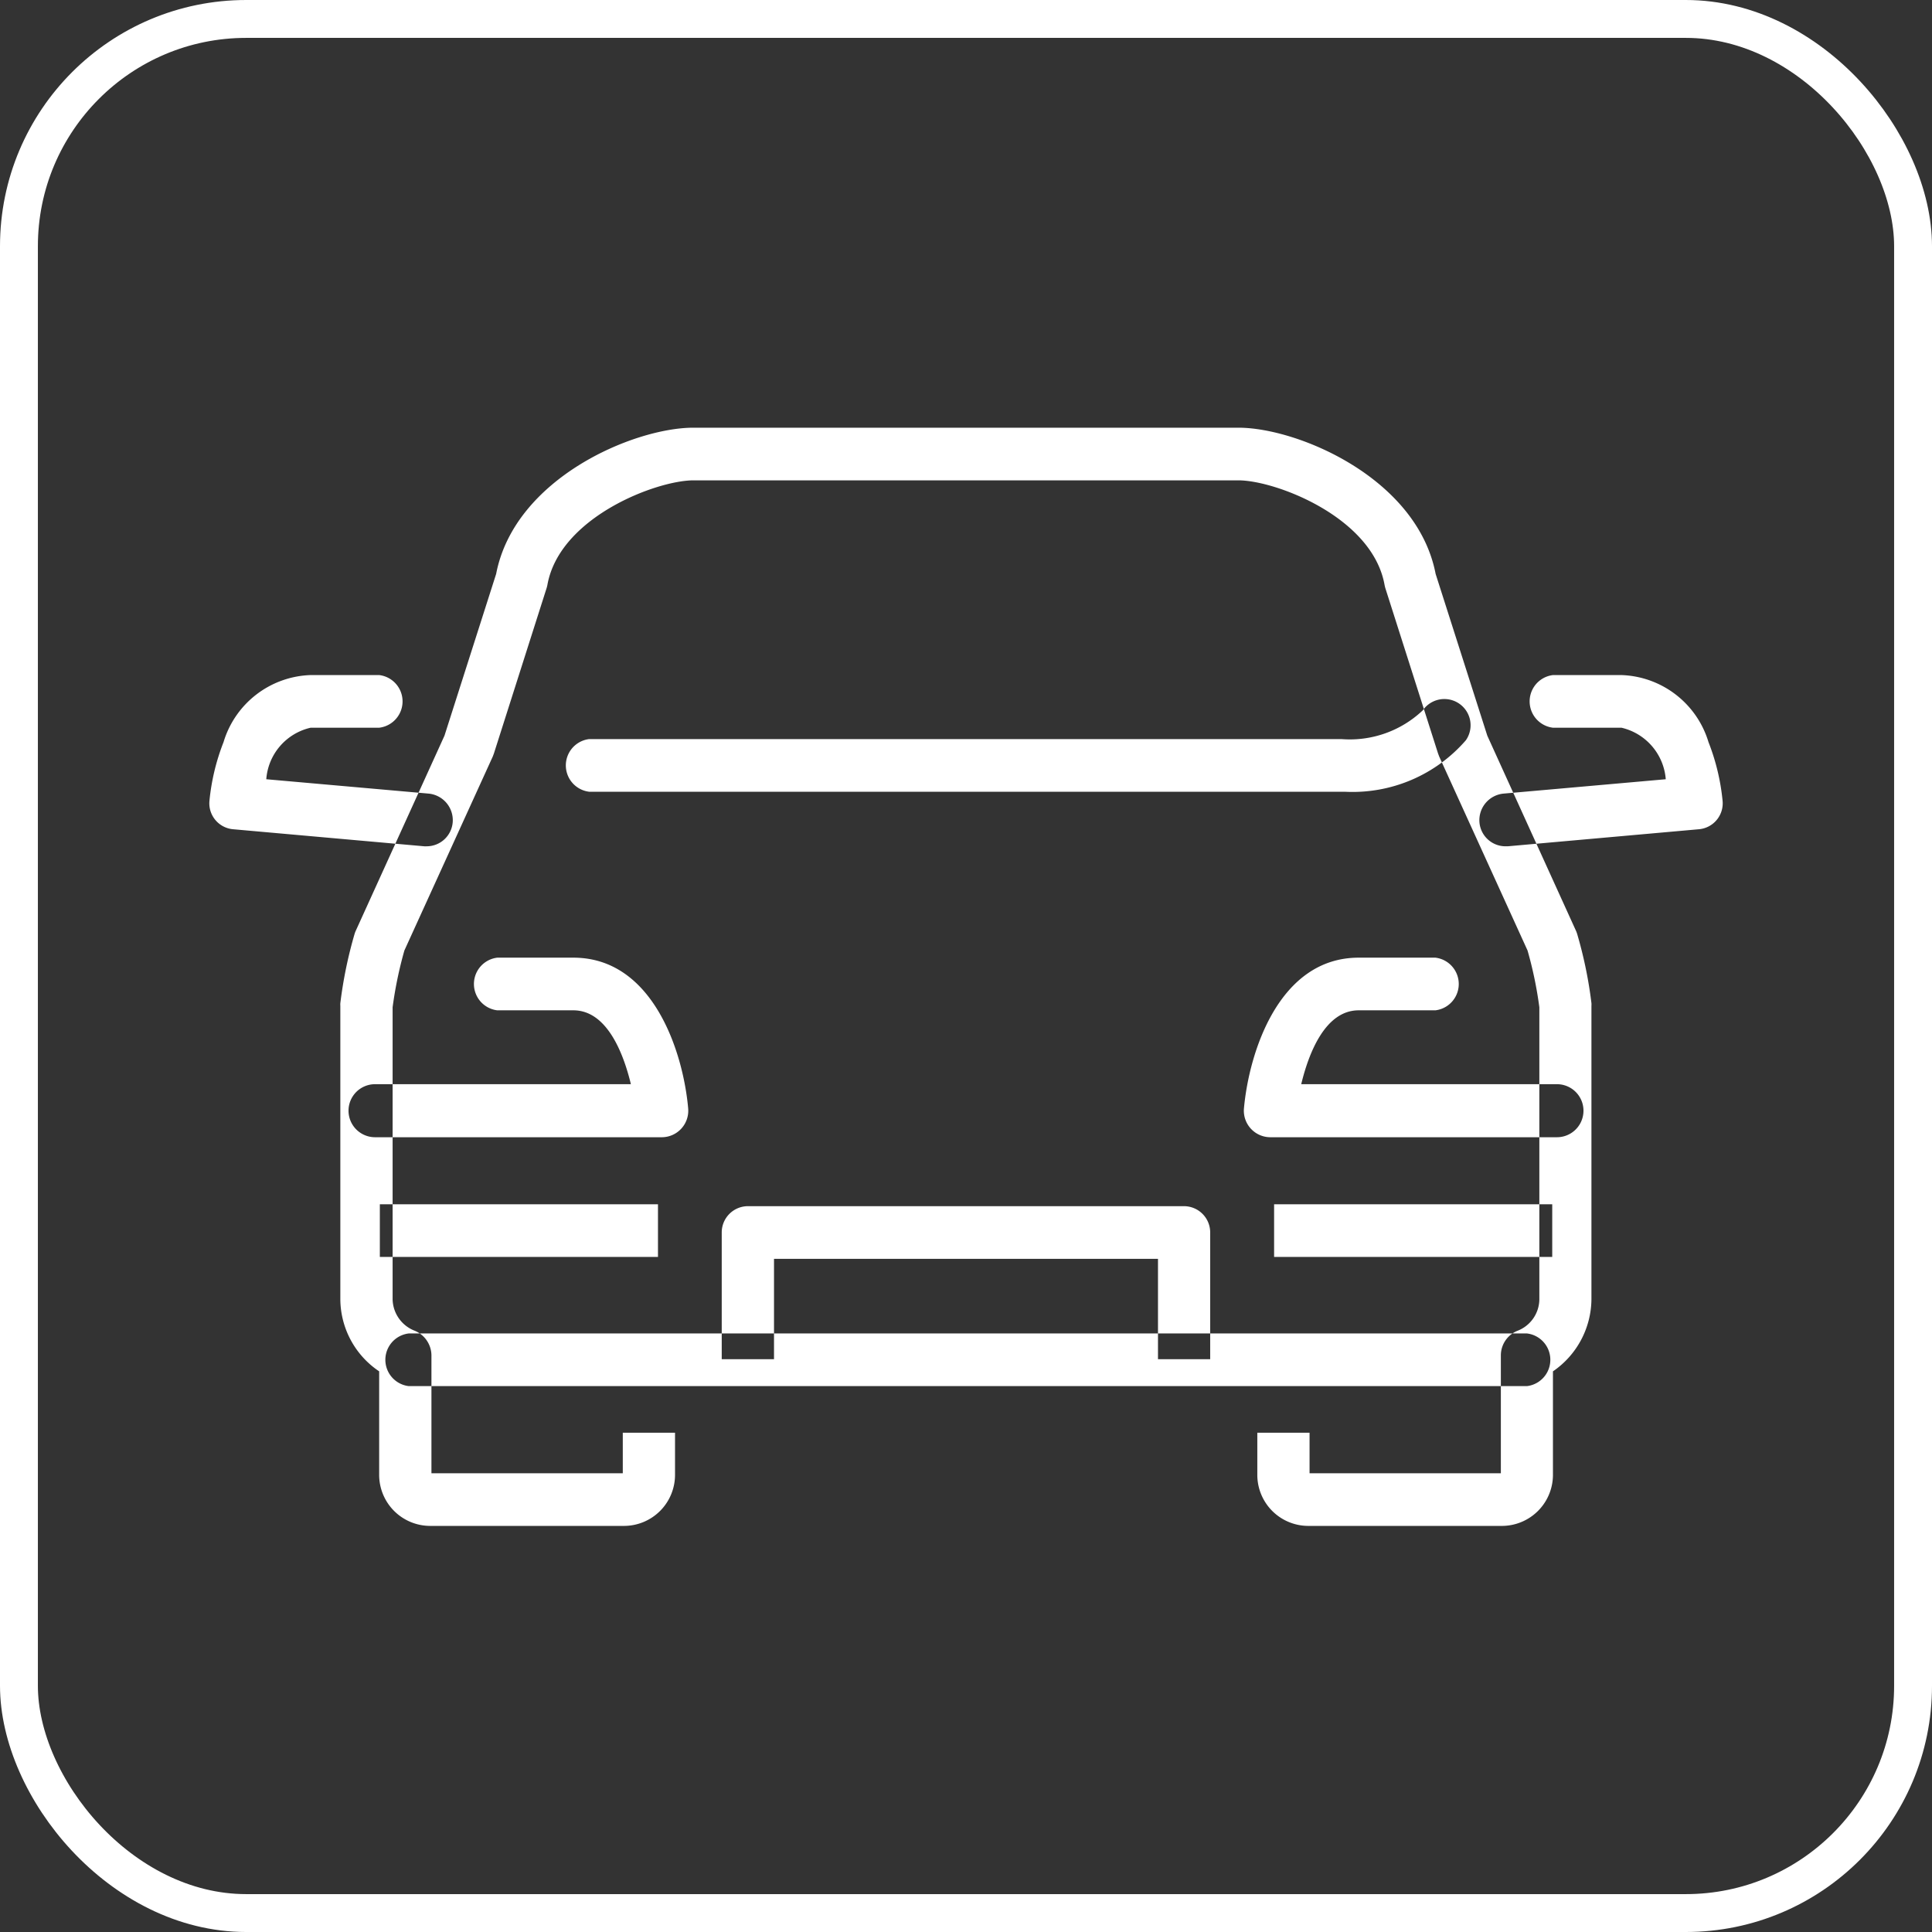
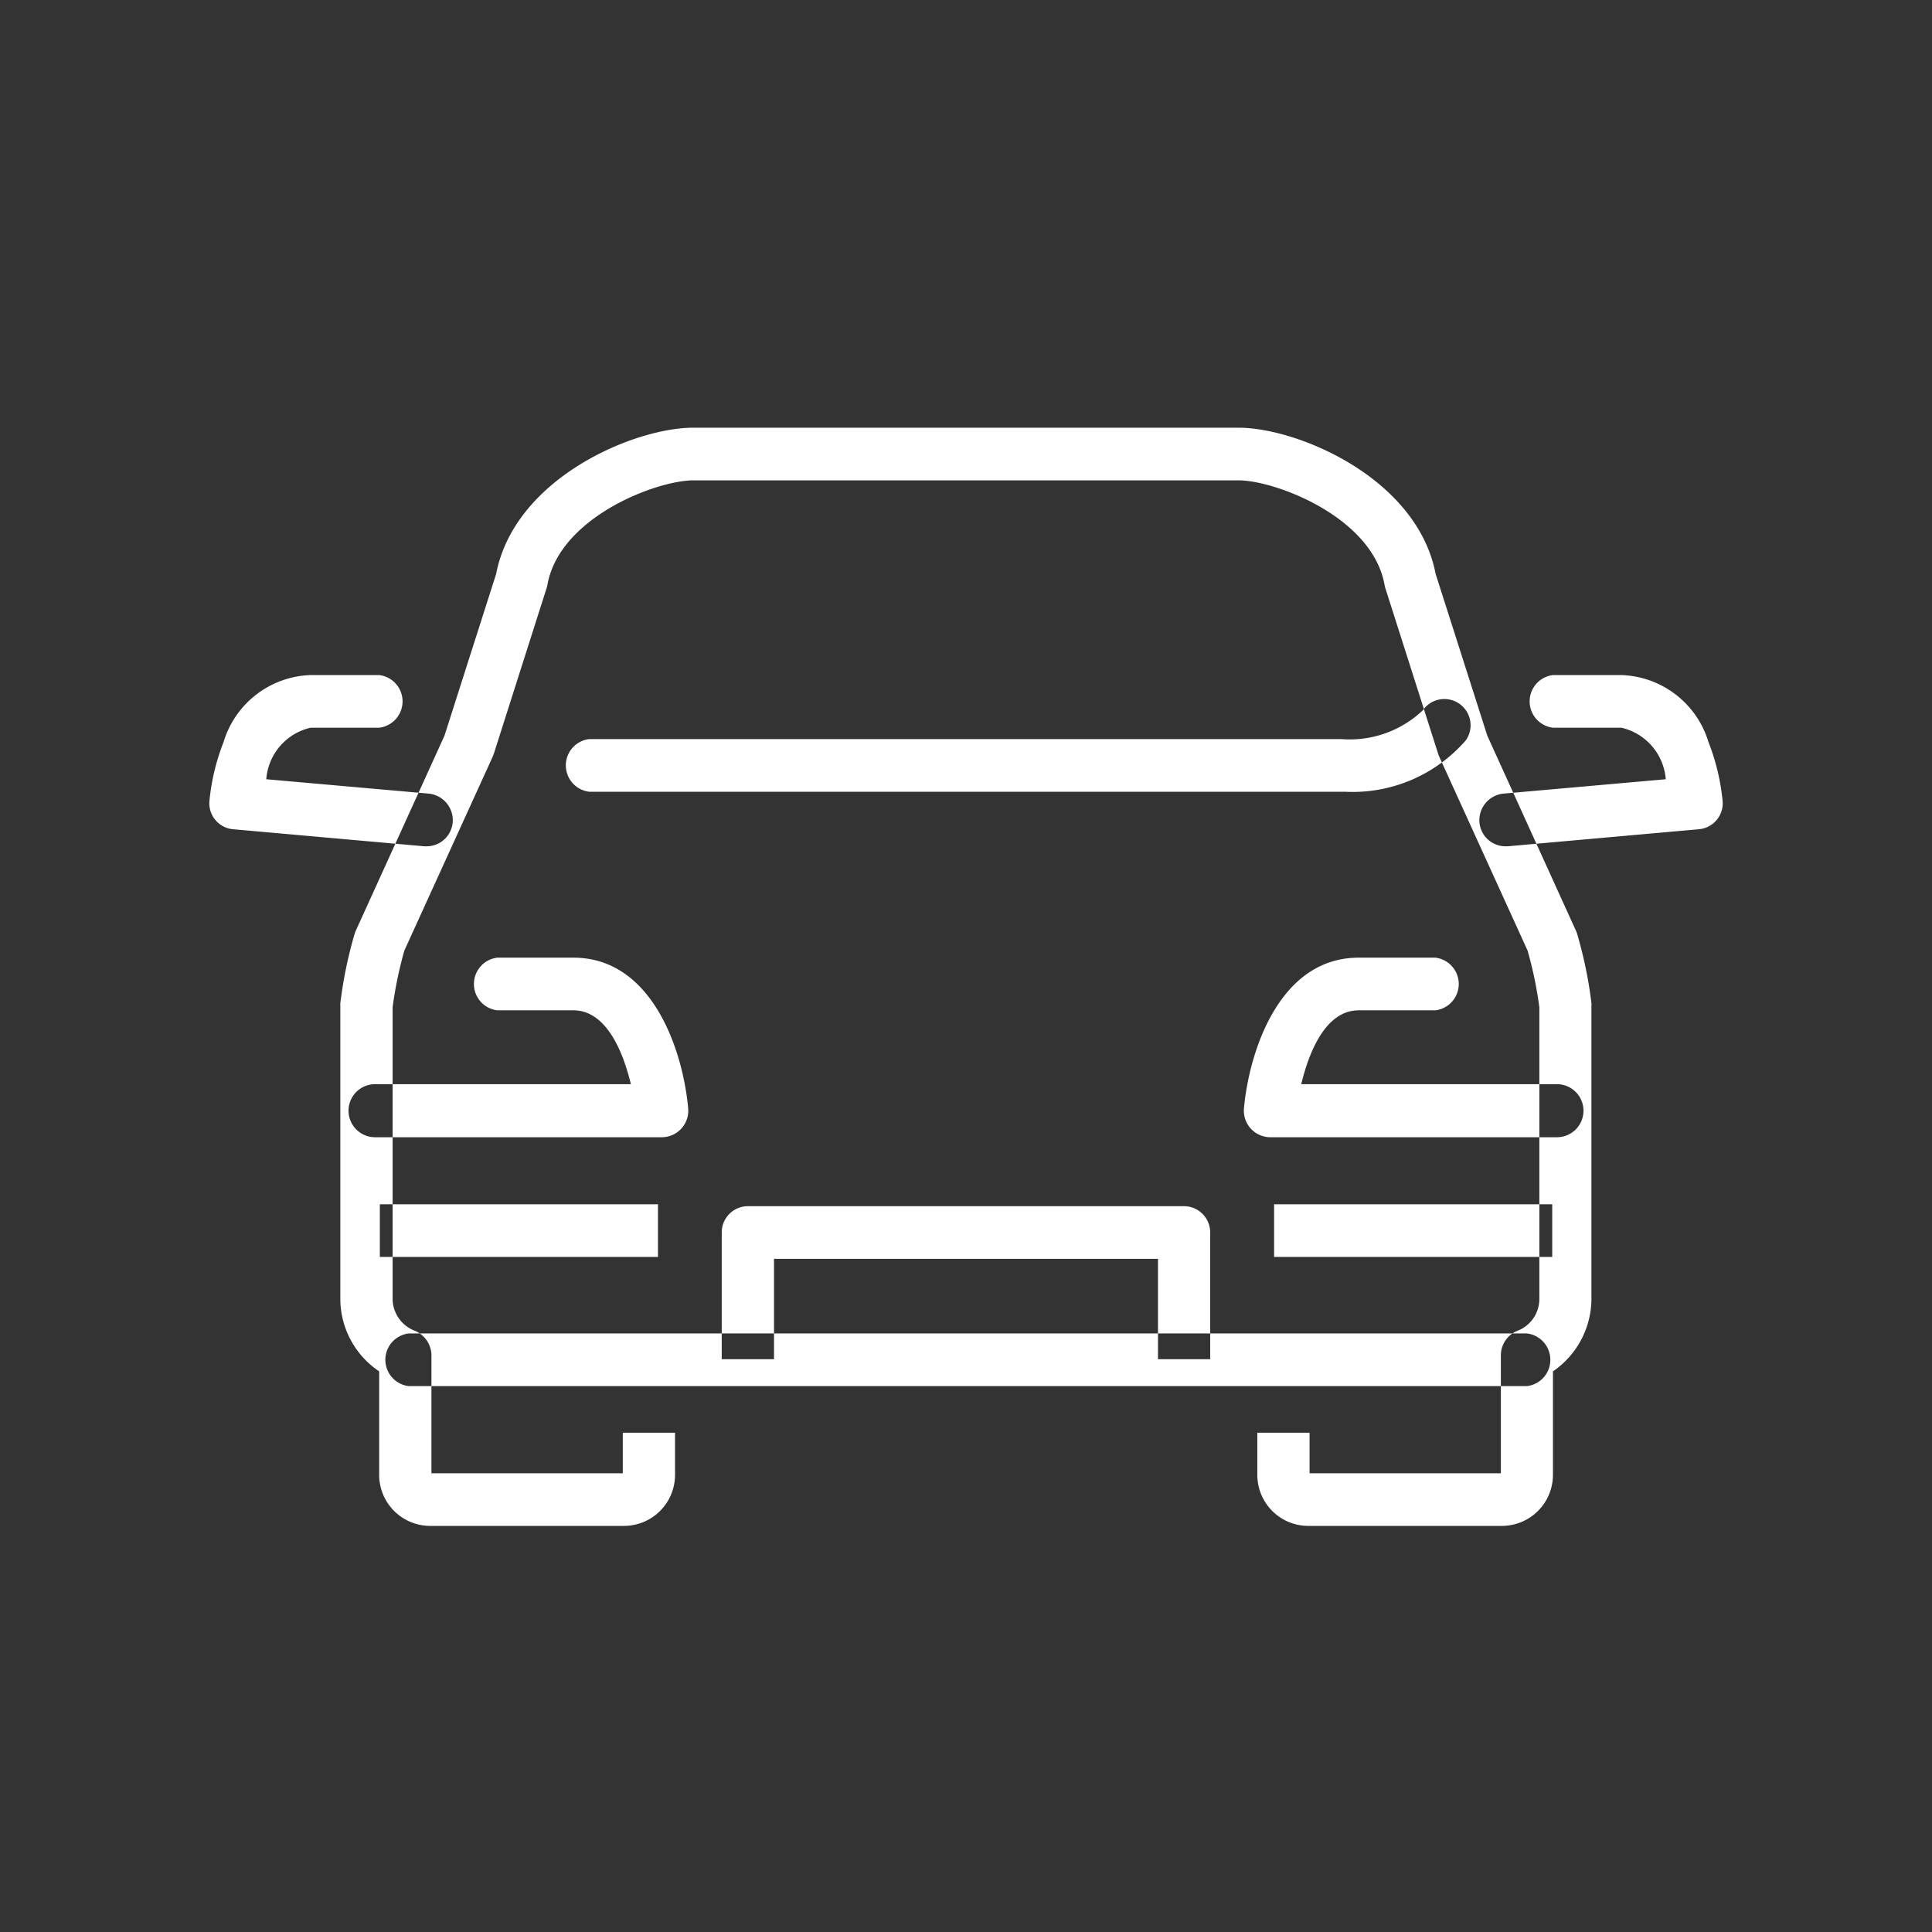
<svg xmlns="http://www.w3.org/2000/svg" data-name="グループ 8" width="51" height="51">
  <rect width="100%" height="100%" fill="#333333" stroke="none" />
-   <rect data-name="長方形 31" x=".5" y=".5" width="50" height="50" rx="6" ry="6" style="fill:#2d292b;fill-opacity:0;stroke:#fff;stroke-linejoin:round;stroke-width:1px" fill="none" />
  <path data-name="シェイプ 5" d="M126.976 6225.52H119.4a.7.7 0 0 1 0-1.4h6.754c-.193-.8-.626-1.95-1.518-1.95h-2.009a.7.7 0 0 1 0-1.39h2.009c2.106 0 2.9 2.5 3.03 3.98a.7.7 0 0 1-.69.76Zm23.625 0h-7.577a.7.7 0 0 1-.687-.76c.134-1.48.922-3.98 3.029-3.98h2.025a.7.7 0 0 1 0 1.39h-2.025c-.892 0-1.324 1.15-1.517 1.95h6.751a.7.7 0 0 1 0 1.4Zm-5.6-9.12h-19.948a.7.7 0 0 1 0-1.39h19.855a2.8 2.8 0 0 0 2.151-.76.692.692 0 1 1 1.137.79 3.959 3.959 0 0 1-3.196 1.36Zm4.808 15.69h-29.52a.7.7 0 0 1 0-1.39h29.52a.7.7 0 0 1-.001 1.39Zm-.648 3.69h-5.135a1.347 1.347 0 0 1-1.336-1.35v-1.11h1.379v1.07h5.05v-3.11a.7.7 0 0 1 .437-.65.9.9 0 0 0 .579-.83v-7.71a10.35 10.35 0 0 0-.312-1.5l-2.332-5.12-.03-.08-1.39-4.36a.982.982 0 0 1-.022-.09c-.319-1.79-2.881-2.76-3.858-2.76h-14.383c-.977 0-3.539.97-3.858 2.76a.743.743 0 0 1-.023.09l-1.389 4.36-.03.08-2.333 5.12a10.588 10.588 0 0 0-.311 1.5v7.71a.91.91 0 0 0 .588.83.71.71 0 0 1 .437.65v3.11h5.051v-1.07h1.379v1.11a1.348 1.348 0 0 1-1.338 1.35h-5.134a1.348 1.348 0 0 1-1.338-1.35v-2.73a2.309 2.309 0 0 1-1.025-1.9v-7.75a.455.455 0 0 1 0-.07 11.494 11.494 0 0 1 .377-1.83.668.668 0 0 1 .035-.09l2.337-5.14 1.364-4.27c.487-2.53 3.639-3.86 5.207-3.86h14.386c1.568 0 4.72 1.33 5.207 3.86l1.364 4.27 2.336 5.14a.668.668 0 0 1 .035.09 11.305 11.305 0 0 1 .378 1.83.455.455 0 0 1 0 .07v7.75a2.33 2.33 0 0 1-1.016 1.9v2.73a1.349 1.349 0 0 1-1.334 1.35Zm-28.4-17.94h-.061l-5.045-.45a.687.687 0 0 1-.627-.74 5.756 5.756 0 0 1 .373-1.56 2.486 2.486 0 0 1 2.3-1.77h1.809a.7.7 0 0 1 0 1.39h-1.81a1.51 1.51 0 0 0-1.171 1.36l4.294.38a.705.705 0 0 1 .627.76.69.69 0 0 1-.691.63Zm28.48 0a.69.69 0 0 1-.687-.63.705.705 0 0 1 .627-.76l4.291-.38a1.517 1.517 0 0 0-1.168-1.36h-1.809a.7.7 0 0 1 0-1.39h1.805a2.486 2.486 0 0 1 2.3 1.77 5.756 5.756 0 0 1 .373 1.56.687.687 0 0 1-.628.74l-5.044.45h-.061Zm-7.793 13.54h-1.38v-2.65h-10.136v2.65h-1.38v-3.34a.693.693 0 0 1 .69-.7h11.514a.693.693 0 0 1 .69.7v3.34Zm-14.579-2.7h-7.342v-1.39h7.342v1.39Zm23.606 0h-7.342v-1.39h7.342v1.39Z" transform="translate(-109.5 -6195.5)" style="fill:#fff;fill-rule:evenodd" />
</svg>